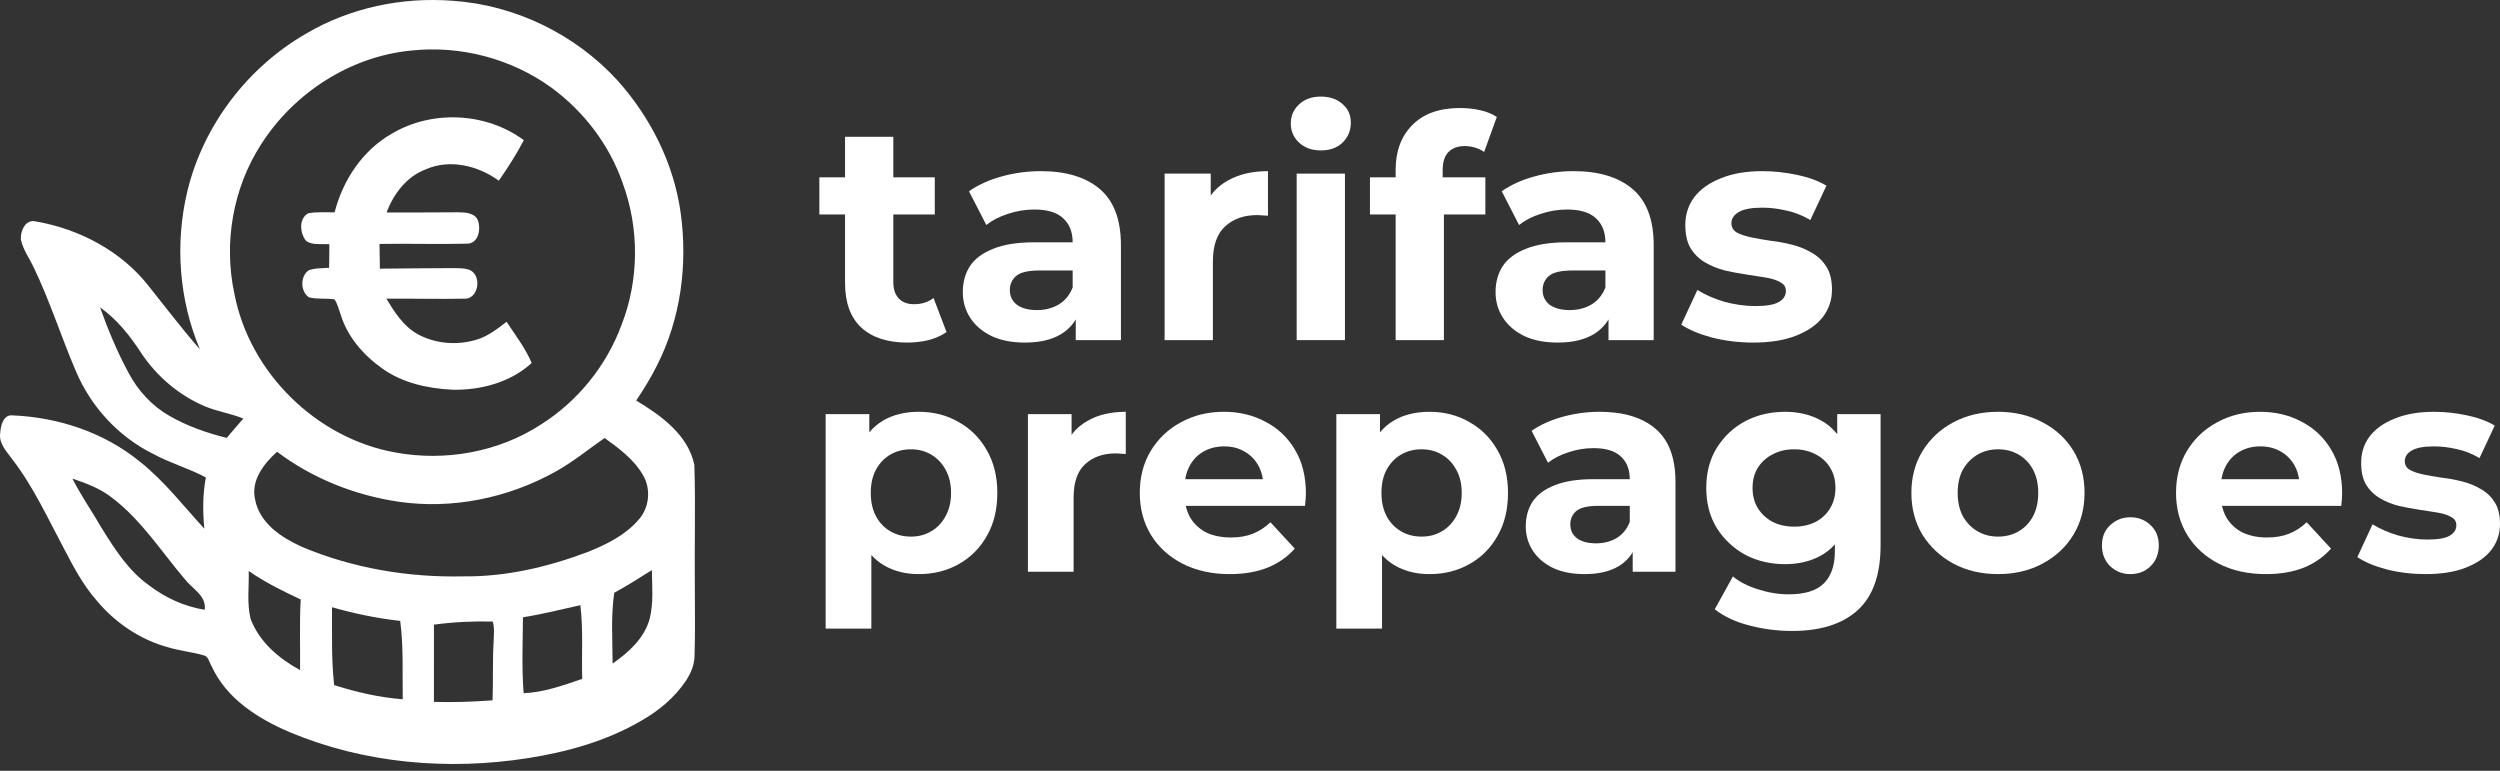
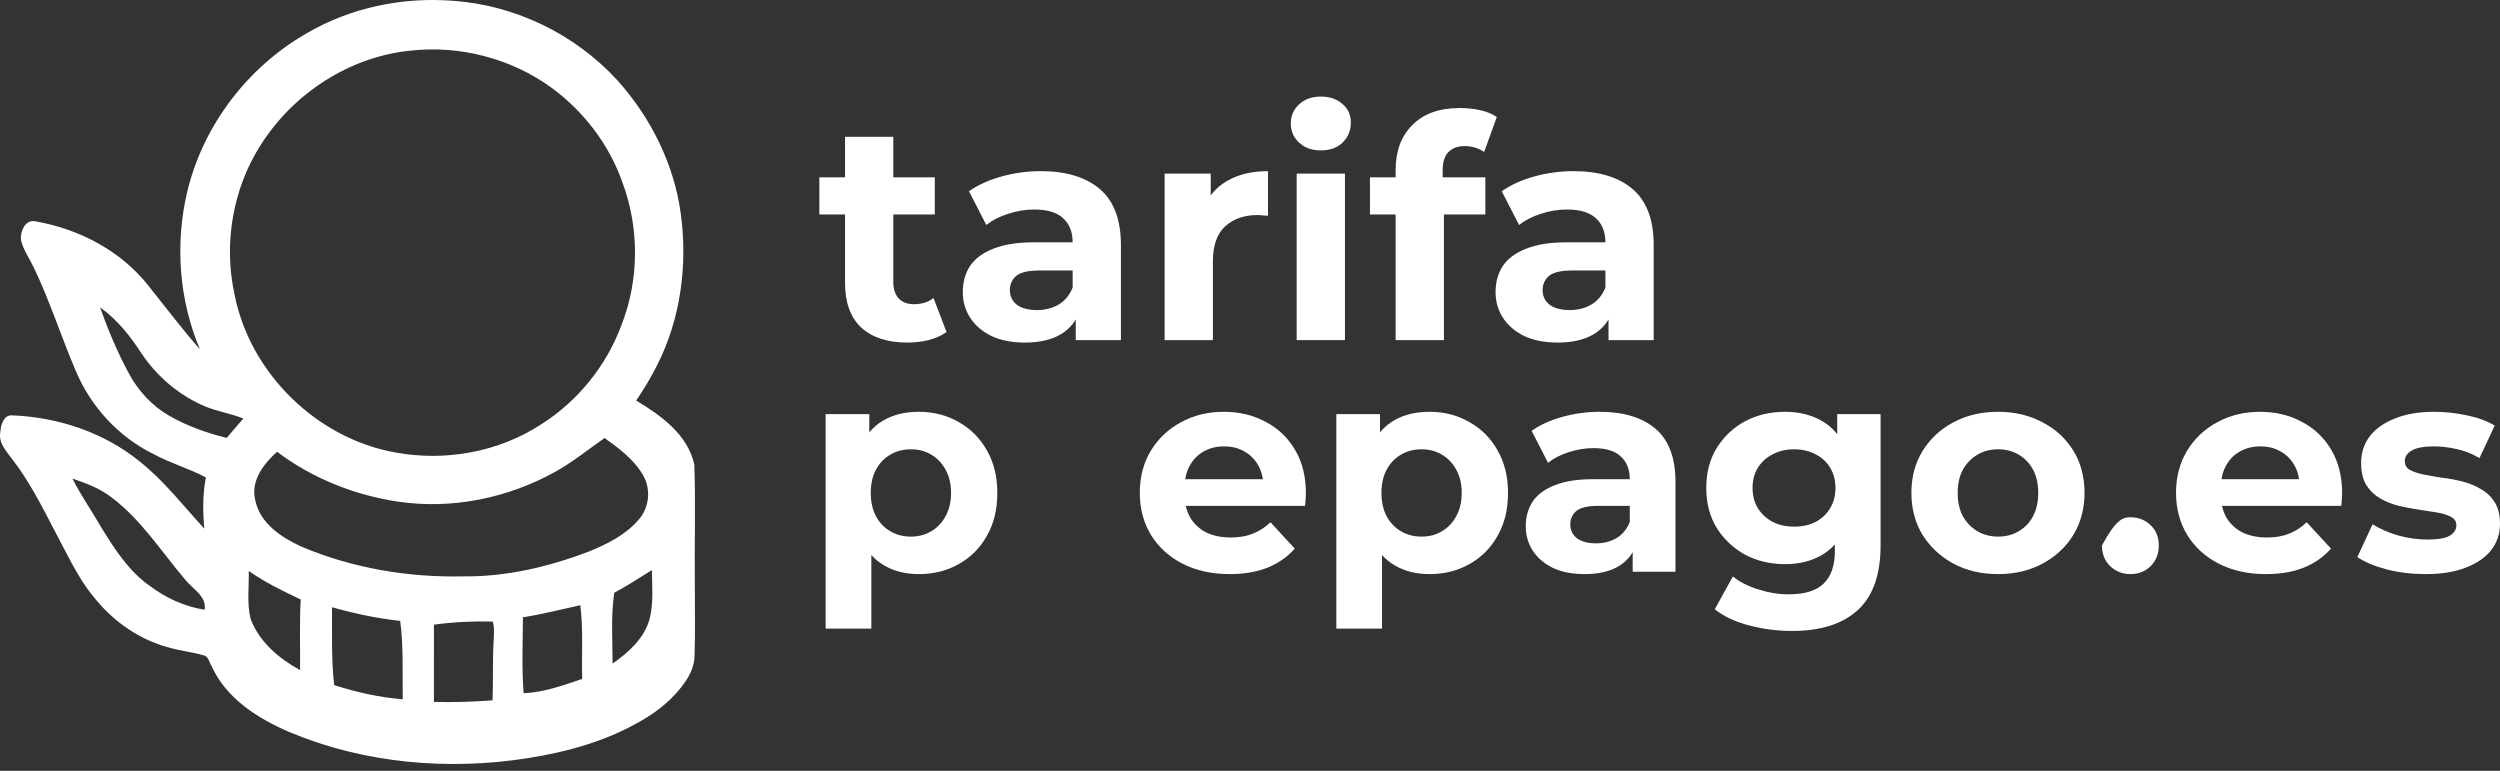
<svg xmlns="http://www.w3.org/2000/svg" width="240" height="74" viewBox="0 0 240 74" fill="none">
  <rect x="0" y="0" width="240" height="74" fill="#333333" stroke="none" />
  <path fill-rule="evenodd" clip-rule="evenodd" d="M171.366 39.533C172.641 39.533 173.766 39.796 174.741 40.321C175.377 40.651 175.92 41.104 176.373 41.681V39.758H180.535V52.358C180.535 55.17 179.804 57.242 178.341 58.574C176.879 59.905 174.779 60.571 172.041 60.571C170.616 60.571 169.238 60.392 167.907 60.036C166.595 59.699 165.498 59.183 164.617 58.489L166.36 55.339C166.998 55.864 167.804 56.277 168.779 56.577C169.773 56.896 170.748 57.055 171.704 57.055C173.26 57.055 174.385 56.708 175.079 56.014C175.791 55.321 176.148 54.289 176.148 52.92V52.265C175.743 52.715 175.275 53.084 174.741 53.371C173.766 53.896 172.641 54.158 171.366 54.158C169.96 54.158 168.685 53.858 167.542 53.258C166.417 52.639 165.507 51.786 164.814 50.699C164.139 49.593 163.801 48.308 163.801 46.846C163.801 45.365 164.139 44.08 164.814 42.993C165.507 41.886 166.417 41.033 167.542 40.433C168.685 39.833 169.96 39.533 171.366 39.533ZM172.238 43.133C171.47 43.133 170.785 43.293 170.185 43.611C169.585 43.911 169.107 44.343 168.751 44.905C168.413 45.449 168.245 46.096 168.245 46.846C168.245 47.577 168.413 48.224 168.751 48.786C169.107 49.349 169.585 49.789 170.185 50.108C170.785 50.408 171.47 50.558 172.238 50.558C173.007 50.558 173.691 50.408 174.291 50.108C174.891 49.789 175.36 49.349 175.697 48.786C176.035 48.224 176.204 47.577 176.204 46.846C176.204 46.096 176.035 45.449 175.697 44.905C175.36 44.343 174.891 43.911 174.291 43.611C173.691 43.293 173.007 43.133 172.238 43.133Z" fill="white" />
  <path fill-rule="evenodd" clip-rule="evenodd" d="M88.206 39.533C89.631 39.533 90.906 39.861 92.031 40.518C93.174 41.155 94.074 42.055 94.731 43.218C95.406 44.38 95.743 45.749 95.743 47.324C95.743 48.918 95.406 50.296 94.731 51.458C94.074 52.621 93.174 53.521 92.031 54.158C90.906 54.795 89.631 55.114 88.206 55.114C86.931 55.114 85.815 54.833 84.859 54.27C84.411 54.007 84.007 53.679 83.65 53.287V60.346H79.262V39.758H83.453V41.506C83.831 41.049 84.272 40.673 84.775 40.377C85.731 39.815 86.875 39.533 88.206 39.533ZM87.446 43.133C86.715 43.133 86.059 43.302 85.478 43.64C84.897 43.977 84.437 44.455 84.1 45.074C83.762 45.693 83.594 46.443 83.594 47.324C83.594 48.186 83.762 48.936 84.1 49.574C84.437 50.193 84.897 50.671 85.478 51.008C86.059 51.346 86.715 51.514 87.446 51.514C88.178 51.514 88.825 51.346 89.387 51.008C89.968 50.671 90.428 50.193 90.765 49.574C91.121 48.936 91.3 48.186 91.3 47.324C91.3 46.443 91.121 45.693 90.765 45.074C90.428 44.455 89.968 43.977 89.387 43.64C88.825 43.302 88.178 43.133 87.446 43.133Z" fill="white" />
  <path fill-rule="evenodd" clip-rule="evenodd" d="M137.231 39.533C138.656 39.533 139.931 39.861 141.056 40.518C142.2 41.155 143.1 42.055 143.756 43.218C144.431 44.38 144.768 45.749 144.768 47.324C144.768 48.918 144.431 50.296 143.756 51.458C143.1 52.621 142.2 53.521 141.056 54.158C139.931 54.795 138.656 55.114 137.231 55.114C135.956 55.114 134.84 54.833 133.884 54.27C133.436 54.007 133.033 53.679 132.675 53.287V60.346H128.288V39.758H132.478V41.506C132.856 41.049 133.297 40.673 133.8 40.377C134.756 39.815 135.9 39.533 137.231 39.533ZM136.472 43.133C135.741 43.133 135.084 43.302 134.503 43.64C133.922 43.977 133.462 44.455 133.125 45.074C132.787 45.693 132.619 46.443 132.619 47.324C132.619 48.186 132.787 48.936 133.125 49.574C133.462 50.193 133.922 50.671 134.503 51.008C135.084 51.346 135.741 51.514 136.472 51.514C137.203 51.514 137.85 51.346 138.412 51.008C138.993 50.671 139.453 50.193 139.79 49.574C140.146 48.936 140.325 48.186 140.325 47.324C140.325 46.443 140.146 45.693 139.79 45.074C139.453 44.455 138.993 43.977 138.412 43.64C137.85 43.302 137.203 43.133 136.472 43.133Z" fill="white" />
  <path fill-rule="evenodd" clip-rule="evenodd" d="M117.492 39.533C118.973 39.533 120.304 39.852 121.485 40.49C122.685 41.108 123.632 42.008 124.326 43.19C125.02 44.352 125.366 45.749 125.366 47.38C125.366 47.549 125.357 47.746 125.339 47.971C125.32 48.177 125.301 48.374 125.282 48.561H113.834C113.923 48.964 114.064 49.339 114.258 49.686C114.633 50.305 115.148 50.783 115.804 51.121C116.479 51.439 117.267 51.599 118.167 51.599C118.973 51.599 119.676 51.477 120.276 51.233C120.895 50.989 121.457 50.624 121.964 50.136L124.298 52.667C123.604 53.455 122.732 54.064 121.682 54.496C120.632 54.908 119.423 55.114 118.054 55.114C116.329 55.114 114.811 54.777 113.498 54.102C112.204 53.427 111.201 52.508 110.489 51.346C109.776 50.164 109.42 48.824 109.42 47.324C109.42 45.805 109.767 44.465 110.461 43.302C111.173 42.121 112.139 41.202 113.358 40.546C114.576 39.871 115.954 39.533 117.492 39.533ZM117.52 42.852C116.77 42.852 116.104 43.021 115.523 43.358C114.961 43.677 114.52 44.136 114.201 44.736C113.995 45.111 113.857 45.533 113.784 46.002H121.234C121.163 45.525 121.022 45.094 120.81 44.708C120.492 44.127 120.051 43.677 119.489 43.358C118.926 43.021 118.27 42.852 117.52 42.852Z" fill="white" />
  <path fill-rule="evenodd" clip-rule="evenodd" d="M153.561 39.533C155.867 39.533 157.658 40.077 158.933 41.165C160.208 42.252 160.845 43.949 160.845 46.255V54.889H156.739V53.009C156.409 53.564 155.959 54.013 155.389 54.355C154.545 54.861 153.458 55.114 152.127 55.114C150.946 55.114 149.933 54.917 149.089 54.524C148.246 54.111 147.599 53.558 147.149 52.864C146.699 52.171 146.474 51.393 146.474 50.53C146.474 49.63 146.689 48.843 147.121 48.168C147.571 47.493 148.274 46.968 149.23 46.593C150.186 46.199 151.433 46.002 152.971 46.002H156.458C156.458 45.065 156.167 44.333 155.586 43.808C155.024 43.283 154.152 43.021 152.971 43.021C152.164 43.021 151.367 43.152 150.58 43.415C149.811 43.658 149.155 43.996 148.611 44.427L147.036 41.361C147.861 40.78 148.855 40.33 150.018 40.011C151.18 39.693 152.361 39.533 153.561 39.533ZM153.449 48.561C152.417 48.561 151.705 48.73 151.311 49.068C150.936 49.405 150.749 49.827 150.749 50.333C150.749 50.896 150.964 51.346 151.396 51.683C151.845 52.002 152.455 52.161 153.224 52.161C153.955 52.161 154.611 51.993 155.192 51.655C155.774 51.299 156.195 50.783 156.458 50.108V48.561H153.449Z" fill="white" />
  <path fill-rule="evenodd" clip-rule="evenodd" d="M191.818 39.533C193.412 39.533 194.837 39.871 196.093 40.546C197.349 41.202 198.334 42.111 199.046 43.274C199.759 44.436 200.115 45.786 200.115 47.324C200.115 48.824 199.759 50.164 199.046 51.346C198.334 52.508 197.349 53.427 196.093 54.102C194.837 54.777 193.412 55.114 191.818 55.114C190.206 55.114 188.771 54.777 187.515 54.102C186.278 53.427 185.293 52.508 184.562 51.346C183.85 50.164 183.493 48.824 183.493 47.324C183.493 45.805 183.85 44.465 184.562 43.302C185.293 42.121 186.278 41.202 187.515 40.546C188.771 39.871 190.206 39.533 191.818 39.533ZM191.818 43.133C191.087 43.133 190.431 43.302 189.85 43.64C189.268 43.977 188.8 44.455 188.443 45.074C188.106 45.693 187.937 46.443 187.937 47.324C187.937 48.186 188.106 48.936 188.443 49.574C188.8 50.193 189.268 50.671 189.85 51.008C190.431 51.346 191.087 51.514 191.818 51.514C192.549 51.514 193.206 51.346 193.787 51.008C194.368 50.671 194.828 50.193 195.165 49.574C195.502 48.936 195.671 48.186 195.671 47.324C195.671 46.443 195.502 45.693 195.165 45.074C194.828 44.455 194.368 43.977 193.787 43.64C193.206 43.302 192.549 43.133 191.818 43.133Z" fill="white" />
-   <path d="M204.515 49.658C205.283 49.658 205.93 49.911 206.455 50.418C206.98 50.905 207.243 51.552 207.243 52.358C207.243 53.164 206.98 53.83 206.455 54.355C205.93 54.861 205.283 55.114 204.515 55.114C203.765 55.114 203.118 54.861 202.574 54.355C202.049 53.83 201.787 53.164 201.787 52.358C201.787 51.552 202.049 50.905 202.574 50.418C203.118 49.911 203.765 49.658 204.515 49.658Z" fill="white" />
+   <path d="M204.515 49.658C205.283 49.658 205.93 49.911 206.455 50.418C206.98 50.905 207.243 51.552 207.243 52.358C207.243 53.164 206.98 53.83 206.455 54.355C205.93 54.861 205.283 55.114 204.515 55.114C203.765 55.114 203.118 54.861 202.574 54.355C202.049 53.83 201.787 53.164 201.787 52.358C203.118 49.911 203.765 49.658 204.515 49.658Z" fill="white" />
  <path fill-rule="evenodd" clip-rule="evenodd" d="M216.97 39.533C218.451 39.533 219.783 39.852 220.964 40.49C222.164 41.108 223.111 42.008 223.805 43.19C224.498 44.352 224.845 45.749 224.845 47.38C224.845 47.549 224.836 47.746 224.817 47.971C224.798 48.177 224.779 48.374 224.761 48.561H213.313C213.401 48.964 213.542 49.339 213.736 49.686C214.111 50.305 214.627 50.783 215.283 51.121C215.958 51.439 216.745 51.599 217.645 51.599C218.452 51.599 219.155 51.477 219.755 51.233C220.373 50.989 220.936 50.624 221.442 50.136L223.776 52.667C223.083 53.455 222.211 54.064 221.161 54.496C220.111 54.908 218.902 55.114 217.533 55.114C215.808 55.114 214.289 54.777 212.977 54.102C211.683 53.427 210.68 52.508 209.967 51.346C209.255 50.164 208.899 48.824 208.899 47.324C208.899 45.805 209.246 44.465 209.939 43.302C210.652 42.121 211.617 41.202 212.836 40.546C214.055 39.871 215.433 39.533 216.97 39.533ZM216.998 42.852C216.248 42.852 215.583 43.021 215.002 43.358C214.439 43.677 213.998 44.136 213.68 44.736C213.474 45.111 213.335 45.533 213.262 46.002H220.713C220.641 45.525 220.501 45.094 220.289 44.708C219.97 44.127 219.53 43.677 218.967 43.358C218.405 43.021 217.748 42.852 216.998 42.852Z" fill="white" />
  <path d="M233.672 39.533C234.703 39.533 235.753 39.646 236.822 39.871C237.891 40.096 238.781 40.424 239.494 40.855L238.032 43.977C237.3 43.546 236.56 43.255 235.81 43.105C235.078 42.937 234.366 42.852 233.672 42.852C232.697 42.852 231.985 42.983 231.535 43.246C231.085 43.508 230.86 43.846 230.86 44.258C230.86 44.633 231.019 44.915 231.338 45.102C231.675 45.29 232.116 45.44 232.66 45.552C233.203 45.664 233.794 45.768 234.432 45.861C235.088 45.936 235.744 46.058 236.4 46.227C237.056 46.396 237.647 46.64 238.172 46.958C238.716 47.258 239.156 47.68 239.494 48.224C239.831 48.749 240 49.443 240 50.305C240 51.242 239.719 52.077 239.157 52.808C238.594 53.52 237.778 54.083 236.71 54.496C235.66 54.908 234.375 55.114 232.857 55.114C231.563 55.114 230.316 54.964 229.116 54.664C227.935 54.346 226.997 53.952 226.304 53.483L227.766 50.333C228.46 50.764 229.275 51.121 230.213 51.402C231.169 51.664 232.107 51.796 233.025 51.796C234.038 51.796 234.75 51.674 235.163 51.43C235.594 51.186 235.81 50.849 235.81 50.418C235.81 50.061 235.641 49.799 235.303 49.63C234.985 49.443 234.553 49.302 234.01 49.208C233.466 49.115 232.866 49.021 232.21 48.927C231.572 48.833 230.925 48.711 230.269 48.561C229.613 48.393 229.013 48.149 228.469 47.83C227.926 47.511 227.485 47.08 227.147 46.536C226.829 45.993 226.669 45.289 226.669 44.427C226.669 43.471 226.941 42.627 227.485 41.896C228.047 41.165 228.854 40.593 229.904 40.18C230.954 39.749 232.21 39.533 233.672 39.533Z" fill="white" />
-   <path d="M108.074 43.583C107.886 43.565 107.717 43.555 107.567 43.555C107.417 43.537 107.258 43.527 107.089 43.527C105.889 43.527 104.914 43.874 104.164 44.568C103.433 45.243 103.067 46.302 103.067 47.746V54.889H98.68V39.758H102.871V41.745C103.284 41.182 103.809 40.726 104.446 40.377C105.439 39.815 106.649 39.533 108.074 39.533V43.583Z" fill="white" />
  <path d="M85.758 17.024H89.739V20.589H85.758V27.095C85.758 27.768 85.936 28.293 86.293 28.669C86.649 29.025 87.134 29.204 87.748 29.204C88.481 29.204 89.105 29.006 89.62 28.61L90.867 31.877C90.392 32.214 89.818 32.471 89.144 32.65C88.491 32.808 87.808 32.887 87.095 32.887C85.213 32.887 83.748 32.412 82.698 31.461C81.648 30.491 81.124 29.055 81.124 27.154V20.589H78.658V17.024H81.124V13.133H85.758V17.024Z" fill="white" />
  <path fill-rule="evenodd" clip-rule="evenodd" d="M99.915 16.43C102.351 16.43 104.242 17.004 105.589 18.153C106.936 19.302 107.609 21.094 107.609 23.53V32.65H103.272V30.663C102.923 31.25 102.448 31.724 101.846 32.085C100.955 32.62 99.806 32.887 98.4 32.887C97.152 32.887 96.083 32.679 95.192 32.263C94.301 31.828 93.617 31.244 93.142 30.511C92.667 29.778 92.429 28.956 92.429 28.045C92.429 27.095 92.657 26.263 93.112 25.55C93.588 24.837 94.33 24.282 95.34 23.886C96.35 23.47 97.667 23.262 99.291 23.262H102.975C102.975 22.272 102.668 21.5 102.054 20.945C101.46 20.391 100.539 20.113 99.291 20.113C98.44 20.113 97.598 20.252 96.766 20.529C95.954 20.787 95.261 21.143 94.687 21.599L93.023 18.361C93.895 17.747 94.944 17.271 96.172 16.935C97.4 16.598 98.648 16.43 99.915 16.43ZM99.796 25.966C98.707 25.966 97.954 26.144 97.538 26.5C97.142 26.857 96.945 27.302 96.945 27.837C96.945 28.431 97.172 28.907 97.628 29.263C98.103 29.6 98.747 29.768 99.559 29.768C100.331 29.768 101.024 29.59 101.638 29.233C102.252 28.857 102.698 28.312 102.975 27.599V25.966H99.796Z" fill="white" />
  <path fill-rule="evenodd" clip-rule="evenodd" d="M151.06 16.43C153.496 16.43 155.388 17.004 156.734 18.153C158.081 19.302 158.754 21.094 158.754 23.53V32.65H154.417V30.663C154.068 31.25 153.593 31.724 152.991 32.085C152.1 32.62 150.951 32.887 149.545 32.887C148.298 32.887 147.228 32.679 146.337 32.263C145.446 31.828 144.763 31.244 144.287 30.511C143.812 29.778 143.574 28.956 143.574 28.045C143.574 27.095 143.802 26.263 144.258 25.55C144.733 24.837 145.476 24.282 146.486 23.886C147.496 23.47 148.813 23.262 150.437 23.262H154.12C154.12 22.272 153.813 21.5 153.199 20.945C152.605 20.391 151.684 20.113 150.437 20.113C149.585 20.113 148.743 20.252 147.912 20.529C147.1 20.787 146.406 21.143 145.832 21.599L144.168 18.361C145.04 17.747 146.089 17.271 147.317 16.935C148.545 16.598 149.793 16.43 151.06 16.43ZM150.941 25.966C149.852 25.966 149.1 26.144 148.684 26.5C148.288 26.857 148.09 27.302 148.09 27.837C148.09 28.431 148.317 28.907 148.773 29.263C149.248 29.6 149.892 29.768 150.704 29.768C151.476 29.768 152.169 29.59 152.783 29.233C153.397 28.857 153.843 28.312 154.12 27.599V25.966H150.941Z" fill="white" />
-   <path d="M169.187 16.43C170.276 16.43 171.385 16.549 172.514 16.786C173.643 17.024 174.584 17.37 175.336 17.826L173.792 21.123C173.019 20.668 172.237 20.361 171.445 20.203C170.672 20.024 169.92 19.935 169.187 19.935C168.157 19.935 167.405 20.074 166.929 20.351C166.454 20.628 166.216 20.985 166.216 21.421C166.216 21.817 166.385 22.114 166.721 22.312C167.078 22.51 167.543 22.668 168.118 22.787C168.692 22.906 169.316 23.015 169.989 23.114C170.682 23.193 171.375 23.322 172.069 23.5C172.762 23.678 173.386 23.936 173.94 24.272C174.514 24.589 174.98 25.035 175.336 25.609C175.693 26.164 175.871 26.896 175.871 27.807C175.871 28.798 175.574 29.679 174.98 30.451C174.386 31.204 173.524 31.798 172.395 32.234C171.286 32.669 169.93 32.887 168.325 32.887C166.959 32.887 165.642 32.729 164.375 32.412C163.127 32.075 162.137 31.659 161.404 31.164L162.949 27.837C163.681 28.293 164.543 28.669 165.533 28.966C166.543 29.243 167.533 29.382 168.504 29.382C169.573 29.382 170.326 29.253 170.761 28.996C171.217 28.738 171.445 28.382 171.445 27.926C171.445 27.55 171.266 27.273 170.91 27.095C170.573 26.897 170.118 26.748 169.544 26.649C168.969 26.55 168.335 26.451 167.642 26.352C166.969 26.253 166.286 26.124 165.592 25.966C164.899 25.788 164.266 25.53 163.691 25.193C163.117 24.857 162.652 24.401 162.295 23.827C161.958 23.252 161.79 22.51 161.79 21.599C161.79 20.589 162.077 19.698 162.652 18.925C163.246 18.153 164.097 17.549 165.206 17.113C166.315 16.658 167.642 16.43 169.187 16.43Z" fill="white" />
  <path d="M121.725 20.708C121.527 20.688 121.349 20.678 121.191 20.678C121.032 20.658 120.864 20.648 120.686 20.648C119.418 20.648 118.388 21.015 117.596 21.747C116.824 22.46 116.438 23.579 116.438 25.104V32.65H111.803V16.668H116.23V18.766C116.666 18.171 117.221 17.689 117.893 17.321C118.943 16.727 120.22 16.43 121.725 16.43V20.708Z" fill="white" />
  <path d="M129.115 32.65H124.481V16.668H129.115V32.65Z" fill="white" />
  <path d="M140.159 10.37C140.833 10.37 141.476 10.439 142.09 10.578C142.724 10.716 143.259 10.934 143.694 11.231L142.477 14.588C142.219 14.41 141.932 14.271 141.615 14.172C141.298 14.073 140.962 14.024 140.605 14.024C139.932 14.024 139.407 14.222 139.031 14.618C138.674 14.994 138.496 15.568 138.496 16.341V17.024H142.595V20.589H138.615V32.65H133.981V20.589H131.515V17.024H133.981V16.311C133.981 14.509 134.515 13.073 135.585 12.004C136.654 10.914 138.179 10.37 140.159 10.37Z" fill="white" />
  <path d="M126.798 9.271C127.65 9.271 128.343 9.508 128.877 9.984C129.412 10.439 129.68 11.033 129.68 11.766C129.68 12.538 129.412 13.182 128.877 13.697C128.363 14.192 127.669 14.44 126.798 14.44C125.946 14.44 125.253 14.192 124.719 13.697C124.184 13.202 123.916 12.588 123.916 11.855C123.916 11.122 124.184 10.508 124.719 10.013C125.253 9.518 125.946 9.271 126.798 9.271Z" fill="white" />
  <path d="M29.383 3.229C33.601 0.739 38.613 -0.306 43.482 0.077C49.464 0.489 55.222 3.288 59.265 7.707C62.445 11.243 64.686 15.693 65.342 20.421C66.035 25.396 65.355 30.613 63.058 35.109C62.479 36.27 61.796 37.375 61.075 38.452C63.452 39.881 66.045 41.732 66.656 44.616C66.789 48.476 66.658 52.349 66.704 56.215C66.699 58.447 66.753 60.682 66.676 62.917C66.679 63.821 66.308 64.674 65.808 65.413C64.734 66.989 63.236 68.238 61.585 69.175C58.243 71.137 54.452 72.191 50.649 72.785C43.008 73.985 34.984 73.293 27.823 70.295C24.779 69 21.715 67.064 20.309 63.937C20.077 63.592 20.031 63.01 19.554 62.91C18.434 62.593 17.265 62.475 16.147 62.145C13.467 61.416 11.064 59.789 9.29 57.662C8.013 56.207 7.088 54.492 6.202 52.782C4.624 49.844 3.243 46.769 1.196 44.114C0.648 43.347 -0.151 42.566 0.025 41.531C0.063 40.846 0.341 39.76 1.225 39.878C5.605 40.063 9.975 41.508 13.397 44.294C15.758 46.154 17.589 48.556 19.616 50.753C19.459 49.112 19.454 47.457 19.763 45.834C18.122 44.954 16.31 44.457 14.677 43.56C11.373 41.923 8.736 39.049 7.299 35.663C5.878 32.356 4.794 28.905 3.231 25.658C2.819 24.778 2.211 23.969 2.007 23.003C1.948 22.239 2.376 21.121 3.303 21.232C7.526 21.94 11.61 24.057 14.275 27.463C15.905 29.493 17.468 31.576 19.191 33.533C17.18 28.782 16.788 23.382 17.983 18.371C19.505 12.046 23.757 6.471 29.383 3.229ZM39.442 4.857C33.586 5.431 28.191 8.941 25.052 13.88C22.353 18.07 21.45 23.343 22.503 28.205C23.958 35.784 30.385 42.098 37.979 43.442C42.751 44.318 47.875 43.403 51.952 40.738C55.467 38.516 58.217 35.111 59.659 31.213C61.366 26.866 61.389 21.901 59.759 17.529C58.485 13.872 56.023 10.666 52.902 8.39C49.05 5.611 44.164 4.336 39.442 4.857ZM9.604 29.506C10.374 31.671 11.262 33.801 12.357 35.822C13.253 37.506 14.592 38.967 16.253 39.917C17.965 40.903 19.85 41.565 21.764 42.039C22.284 41.41 22.83 40.803 23.36 40.182C22.173 39.695 20.891 39.51 19.706 39.023C17.193 37.965 15.037 36.126 13.536 33.858C12.465 32.212 11.221 30.649 9.604 29.506ZM53.347 45.268C48.805 47.804 43.446 48.917 38.278 48.167C34.073 47.549 29.996 45.935 26.597 43.367C25.325 44.516 24.061 46.133 24.491 47.964C24.923 50.217 26.994 51.597 28.941 52.478C33.833 54.548 39.184 55.45 44.486 55.331C48.589 55.38 52.637 54.42 56.456 52.978C58.243 52.257 60.05 51.366 61.322 49.875C62.334 48.739 62.51 46.965 61.75 45.651C60.885 44.122 59.44 43.053 58.042 42.049C56.484 43.128 55.011 44.343 53.347 45.268ZM6.949 45.942C7.791 47.598 8.855 49.128 9.784 50.735C11.038 52.756 12.37 54.832 14.347 56.222C15.9 57.399 17.721 58.233 19.652 58.537C19.832 57.196 18.488 56.547 17.772 55.638C15.493 52.957 13.565 49.906 10.727 47.761C9.612 46.888 8.273 46.393 6.949 45.942ZM23.878 54.811C23.919 56.336 23.69 57.894 24.053 59.392C24.869 61.612 26.782 63.224 28.807 64.331C28.835 62.07 28.74 59.809 28.868 57.551C27.151 56.74 25.436 55.908 23.878 54.811ZM58.966 56.905C58.639 59.155 58.799 61.437 58.812 63.703C60.346 62.632 61.866 61.27 62.37 59.397C62.752 57.873 62.6 56.284 62.579 54.731C61.384 55.47 60.21 56.243 58.966 56.905ZM31.873 58.295C31.889 60.788 31.799 63.288 32.08 65.771C34.222 66.445 36.421 66.963 38.664 67.128C38.62 64.62 38.752 62.099 38.419 59.606C36.202 59.367 34.016 58.9 31.873 58.295ZM50.203 59.258C50.185 61.687 50.077 64.123 50.27 66.548C52.219 66.469 54.063 65.796 55.892 65.173C55.825 62.815 56 60.448 55.714 58.099C53.88 58.501 52.06 58.97 50.203 59.258ZM41.659 59.967C41.654 62.439 41.659 64.911 41.656 67.383C43.534 67.437 45.411 67.37 47.285 67.233C47.355 65.364 47.278 63.492 47.386 61.625C47.401 60.973 47.492 60.306 47.306 59.67C45.424 59.619 43.526 59.712 41.659 59.967Z" fill="white" />
-   <path d="M37.644 12.814C41.507 10.535 46.678 10.787 50.288 13.457C49.585 14.812 48.751 16.092 47.886 17.346C45.9 15.899 43.186 15.237 40.866 16.259C39.025 16.957 37.788 18.61 37.109 20.397C39.406 20.408 41.703 20.387 44 20.379C44.664 20.395 45.527 20.415 45.859 21.108C46.207 21.976 45.941 23.446 44.764 23.392C41.989 23.467 39.21 23.366 36.434 23.418C36.444 24.211 36.455 25.002 36.468 25.792C38.8 25.759 41.134 25.756 43.469 25.738C44.033 25.761 44.631 25.715 45.164 25.947C46.302 26.557 45.913 28.802 44.499 28.674C42.03 28.72 39.56 28.653 37.091 28.671C37.866 29.956 38.713 31.295 40.055 32.055C41.782 33.023 43.922 33.18 45.802 32.593C46.871 32.266 47.752 31.558 48.63 30.893C49.482 32.176 50.432 33.422 51.043 34.846C49.019 36.703 46.168 37.465 43.464 37.414C41.108 37.298 38.677 36.785 36.725 35.395C34.907 34.115 33.352 32.338 32.697 30.183C32.517 29.694 32.412 29.163 32.103 28.736C31.291 28.617 30.452 28.748 29.654 28.542C28.832 27.981 28.801 26.506 29.643 25.947C30.264 25.715 30.947 25.764 31.595 25.71C31.601 24.955 31.621 24.203 31.619 23.451C30.89 23.382 30.048 23.573 29.407 23.148C28.786 22.439 28.652 20.982 29.587 20.477C30.421 20.32 31.279 20.392 32.123 20.384C32.916 17.279 34.822 14.41 37.644 12.814Z" fill="white" />
</svg>